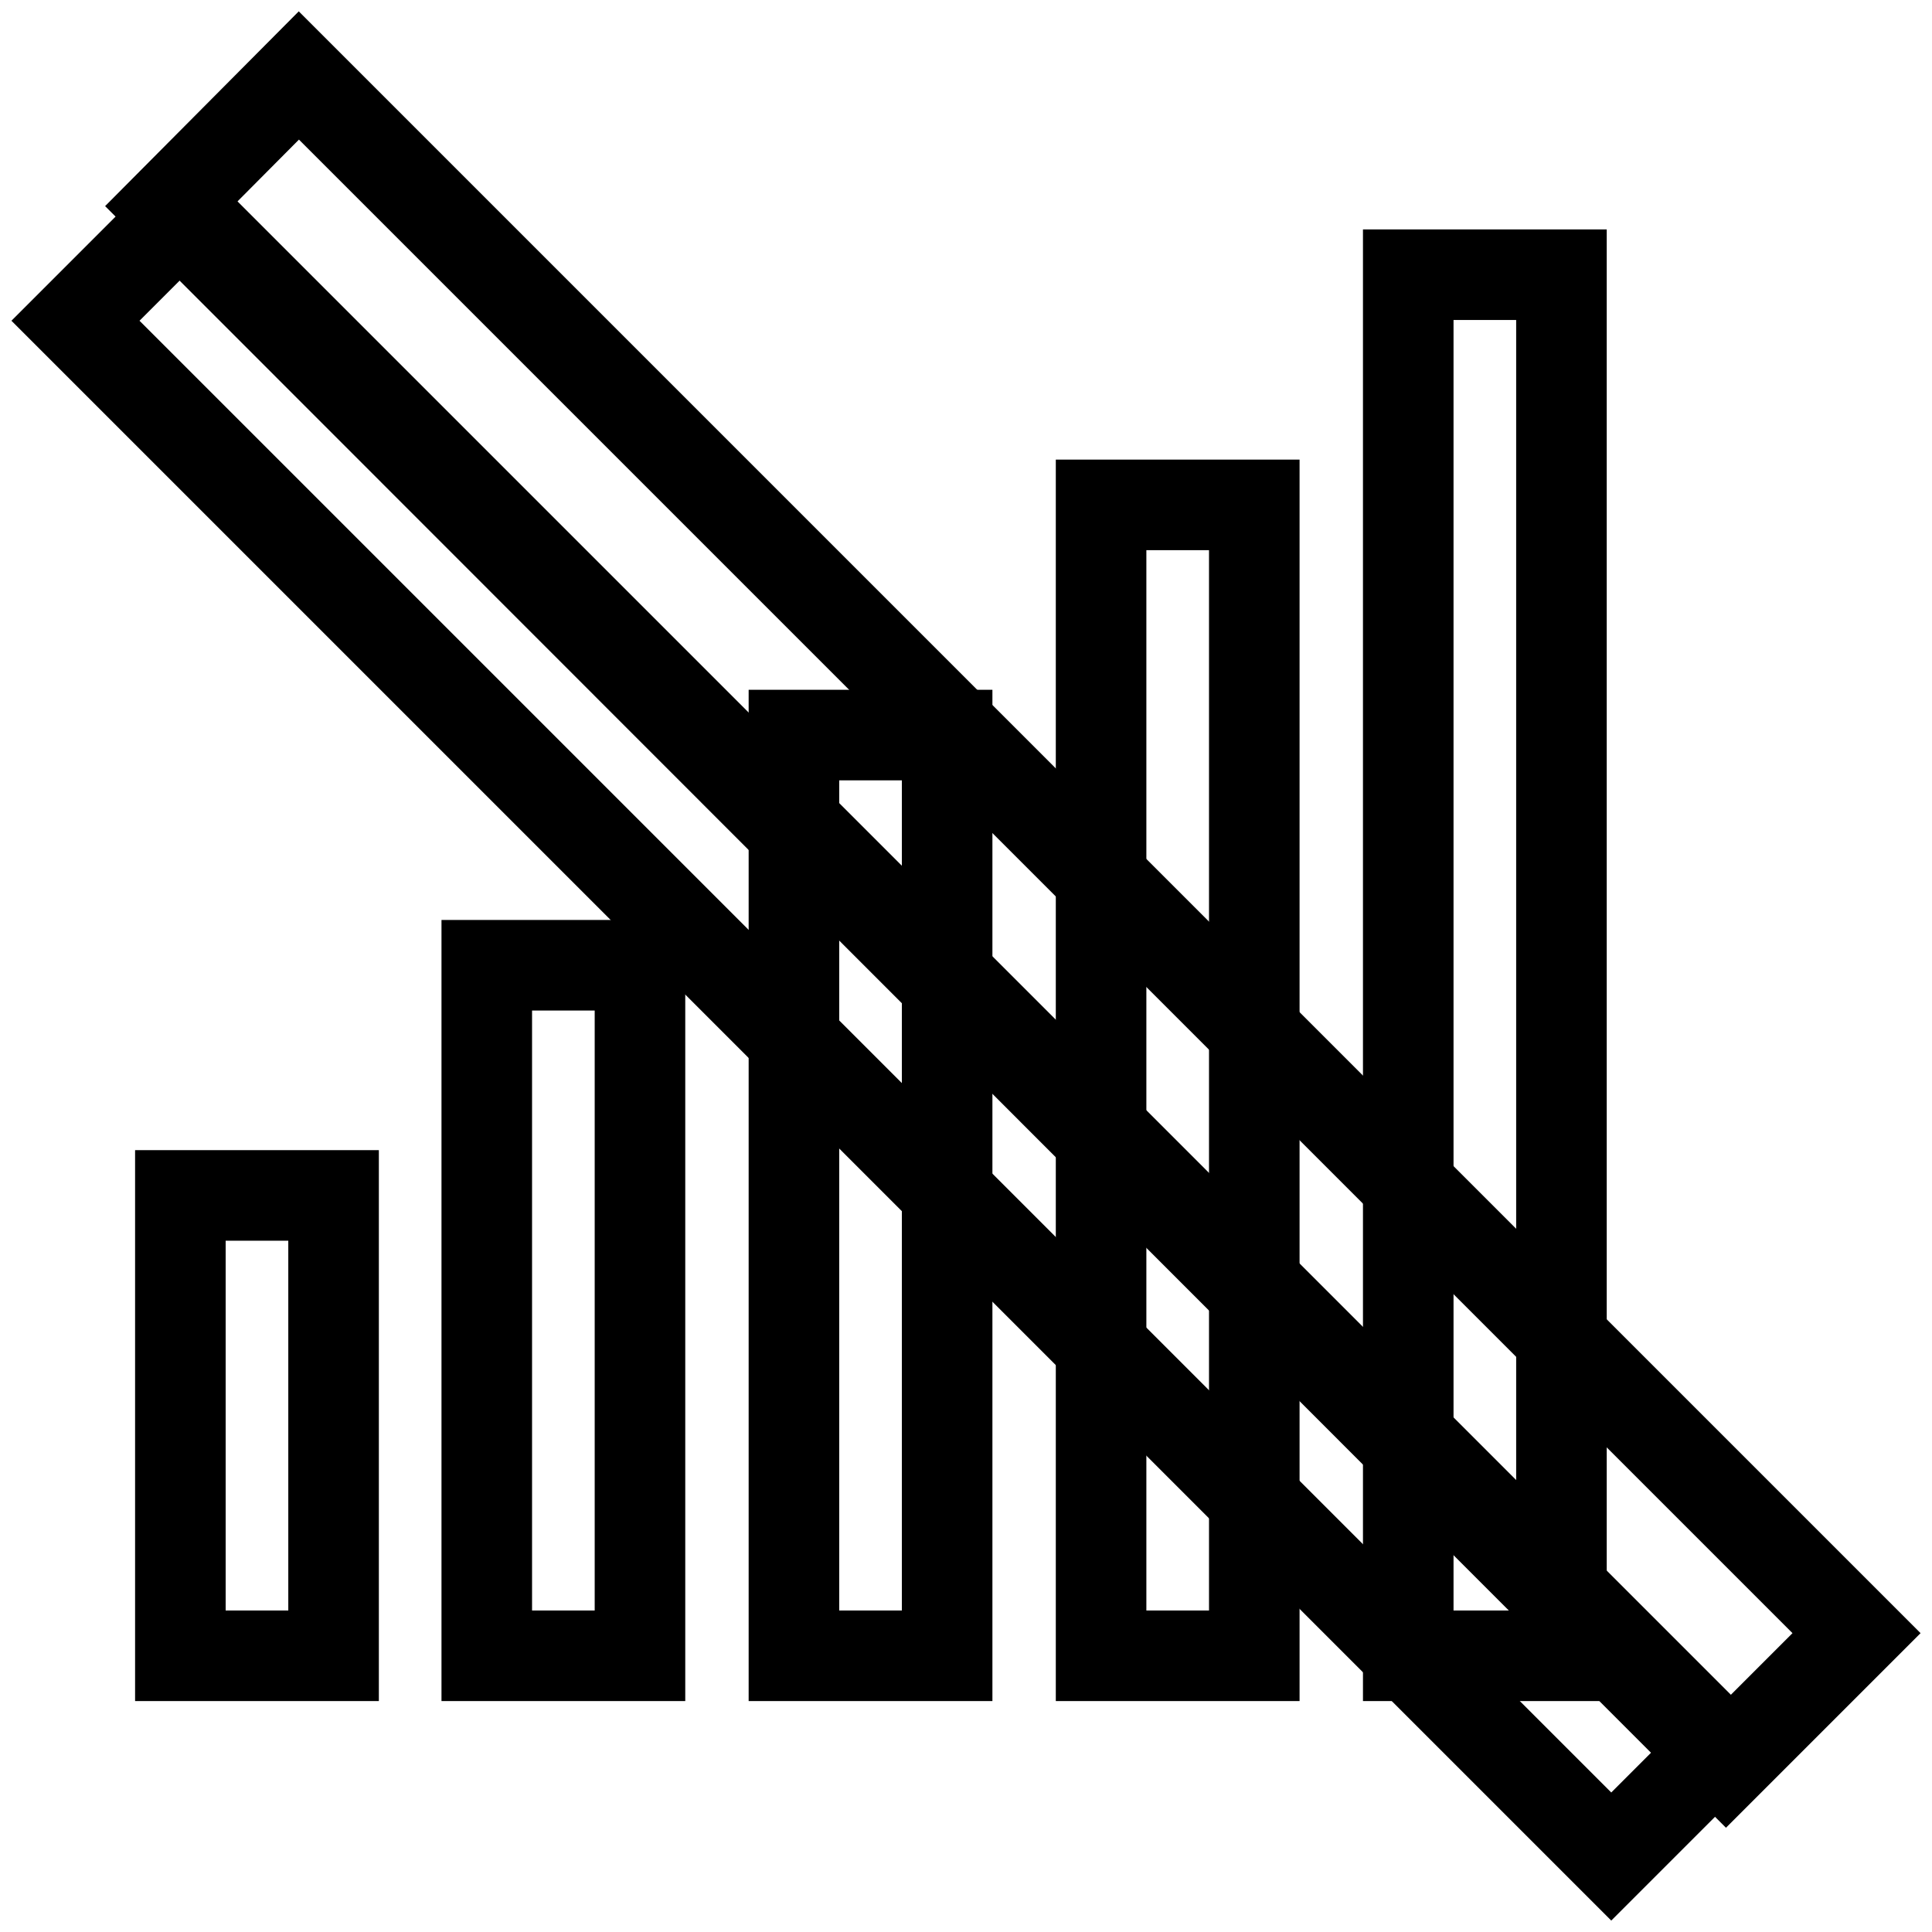
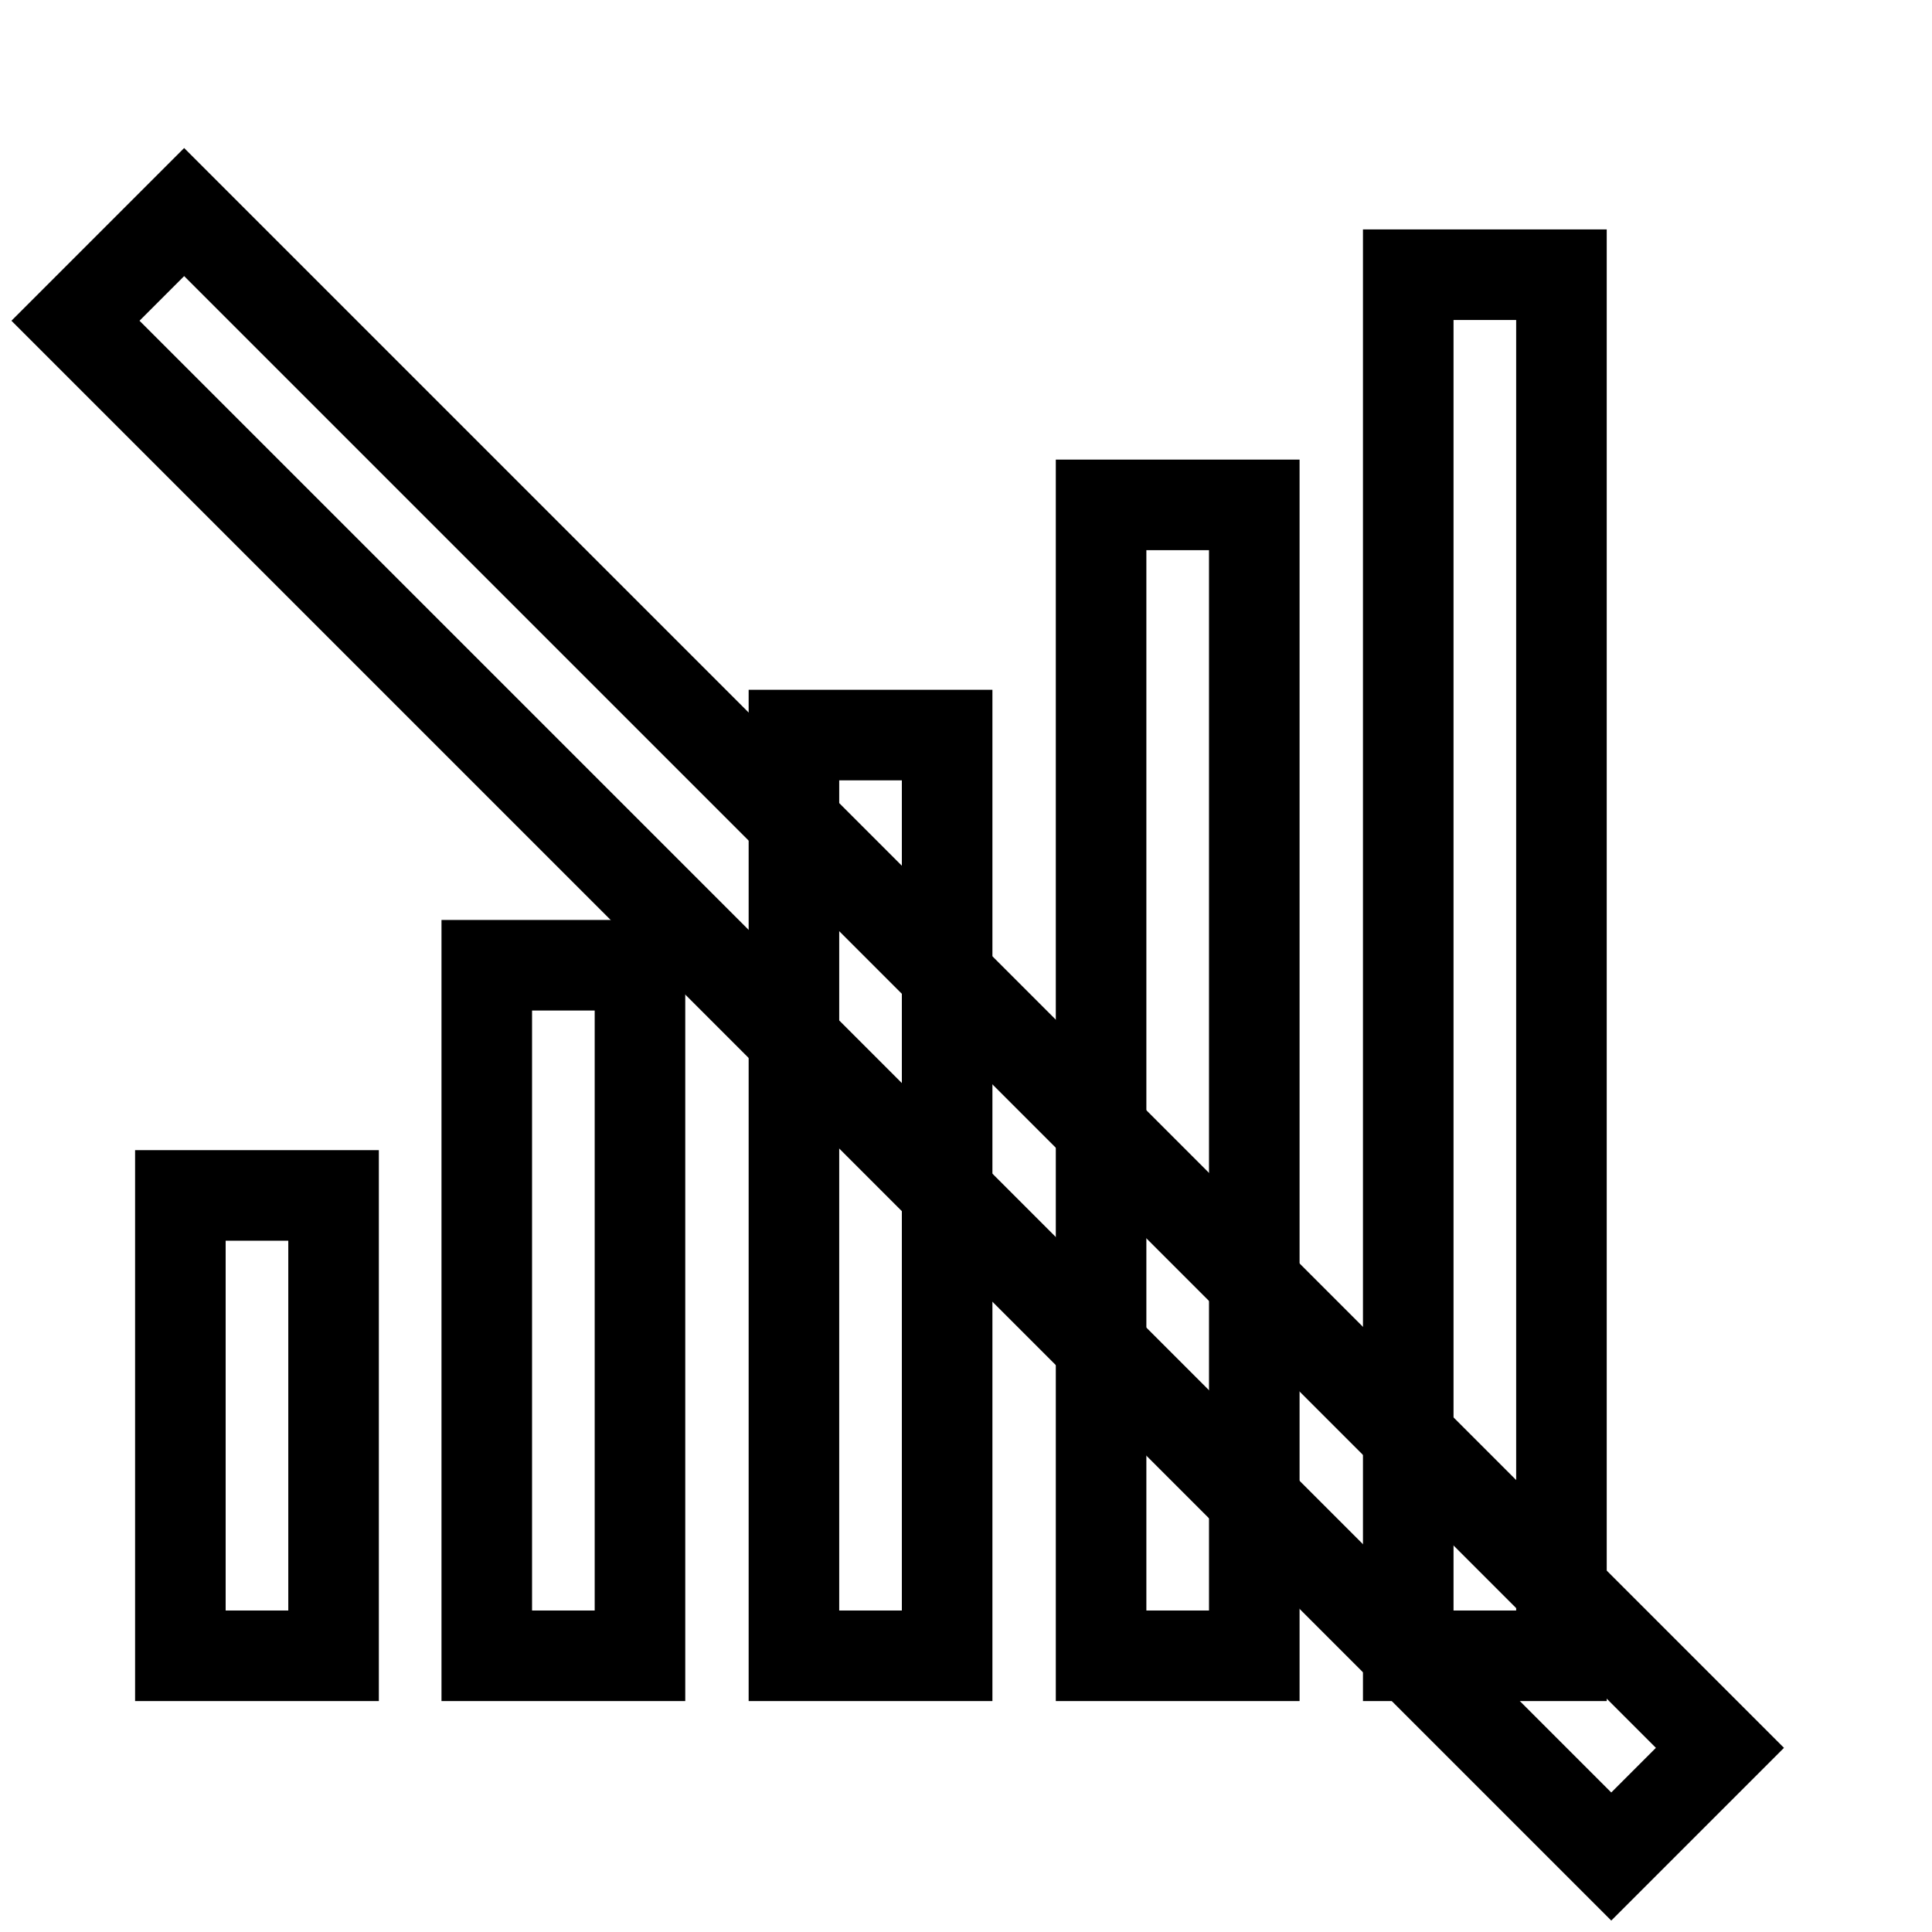
<svg xmlns="http://www.w3.org/2000/svg" version="1.1" x="0px" y="0px" viewBox="0 0 256 256" enable-background="new 0 0 256 256" xml:space="preserve">
  <g>
    <path stroke-width="12" fill-opacity="0" stroke="#000000" d="M23.9,158.4h20.3v61H23.9V158.4z M64.5,127.9h20.3v91.5H64.5V127.9z M105.2,97.4h20.3v122h-20.3V97.4z  M145.9,66.9h20.3v152.5h-20.3V66.9z M186.6,36.4h20.3v183h-20.3V36.4z" />
-     <path stroke-width="12" fill-opacity="0" stroke="#000000" d="M22.4,27.3L39.6,10L246,216.4l-17.3,17.3L22.4,27.3z" />
    <path stroke-width="12" fill-opacity="0" stroke="#000000" d="M10,42.5l14.4-14.4l203.5,203.5L213.5,246L10,42.5z" />
  </g>
</svg>